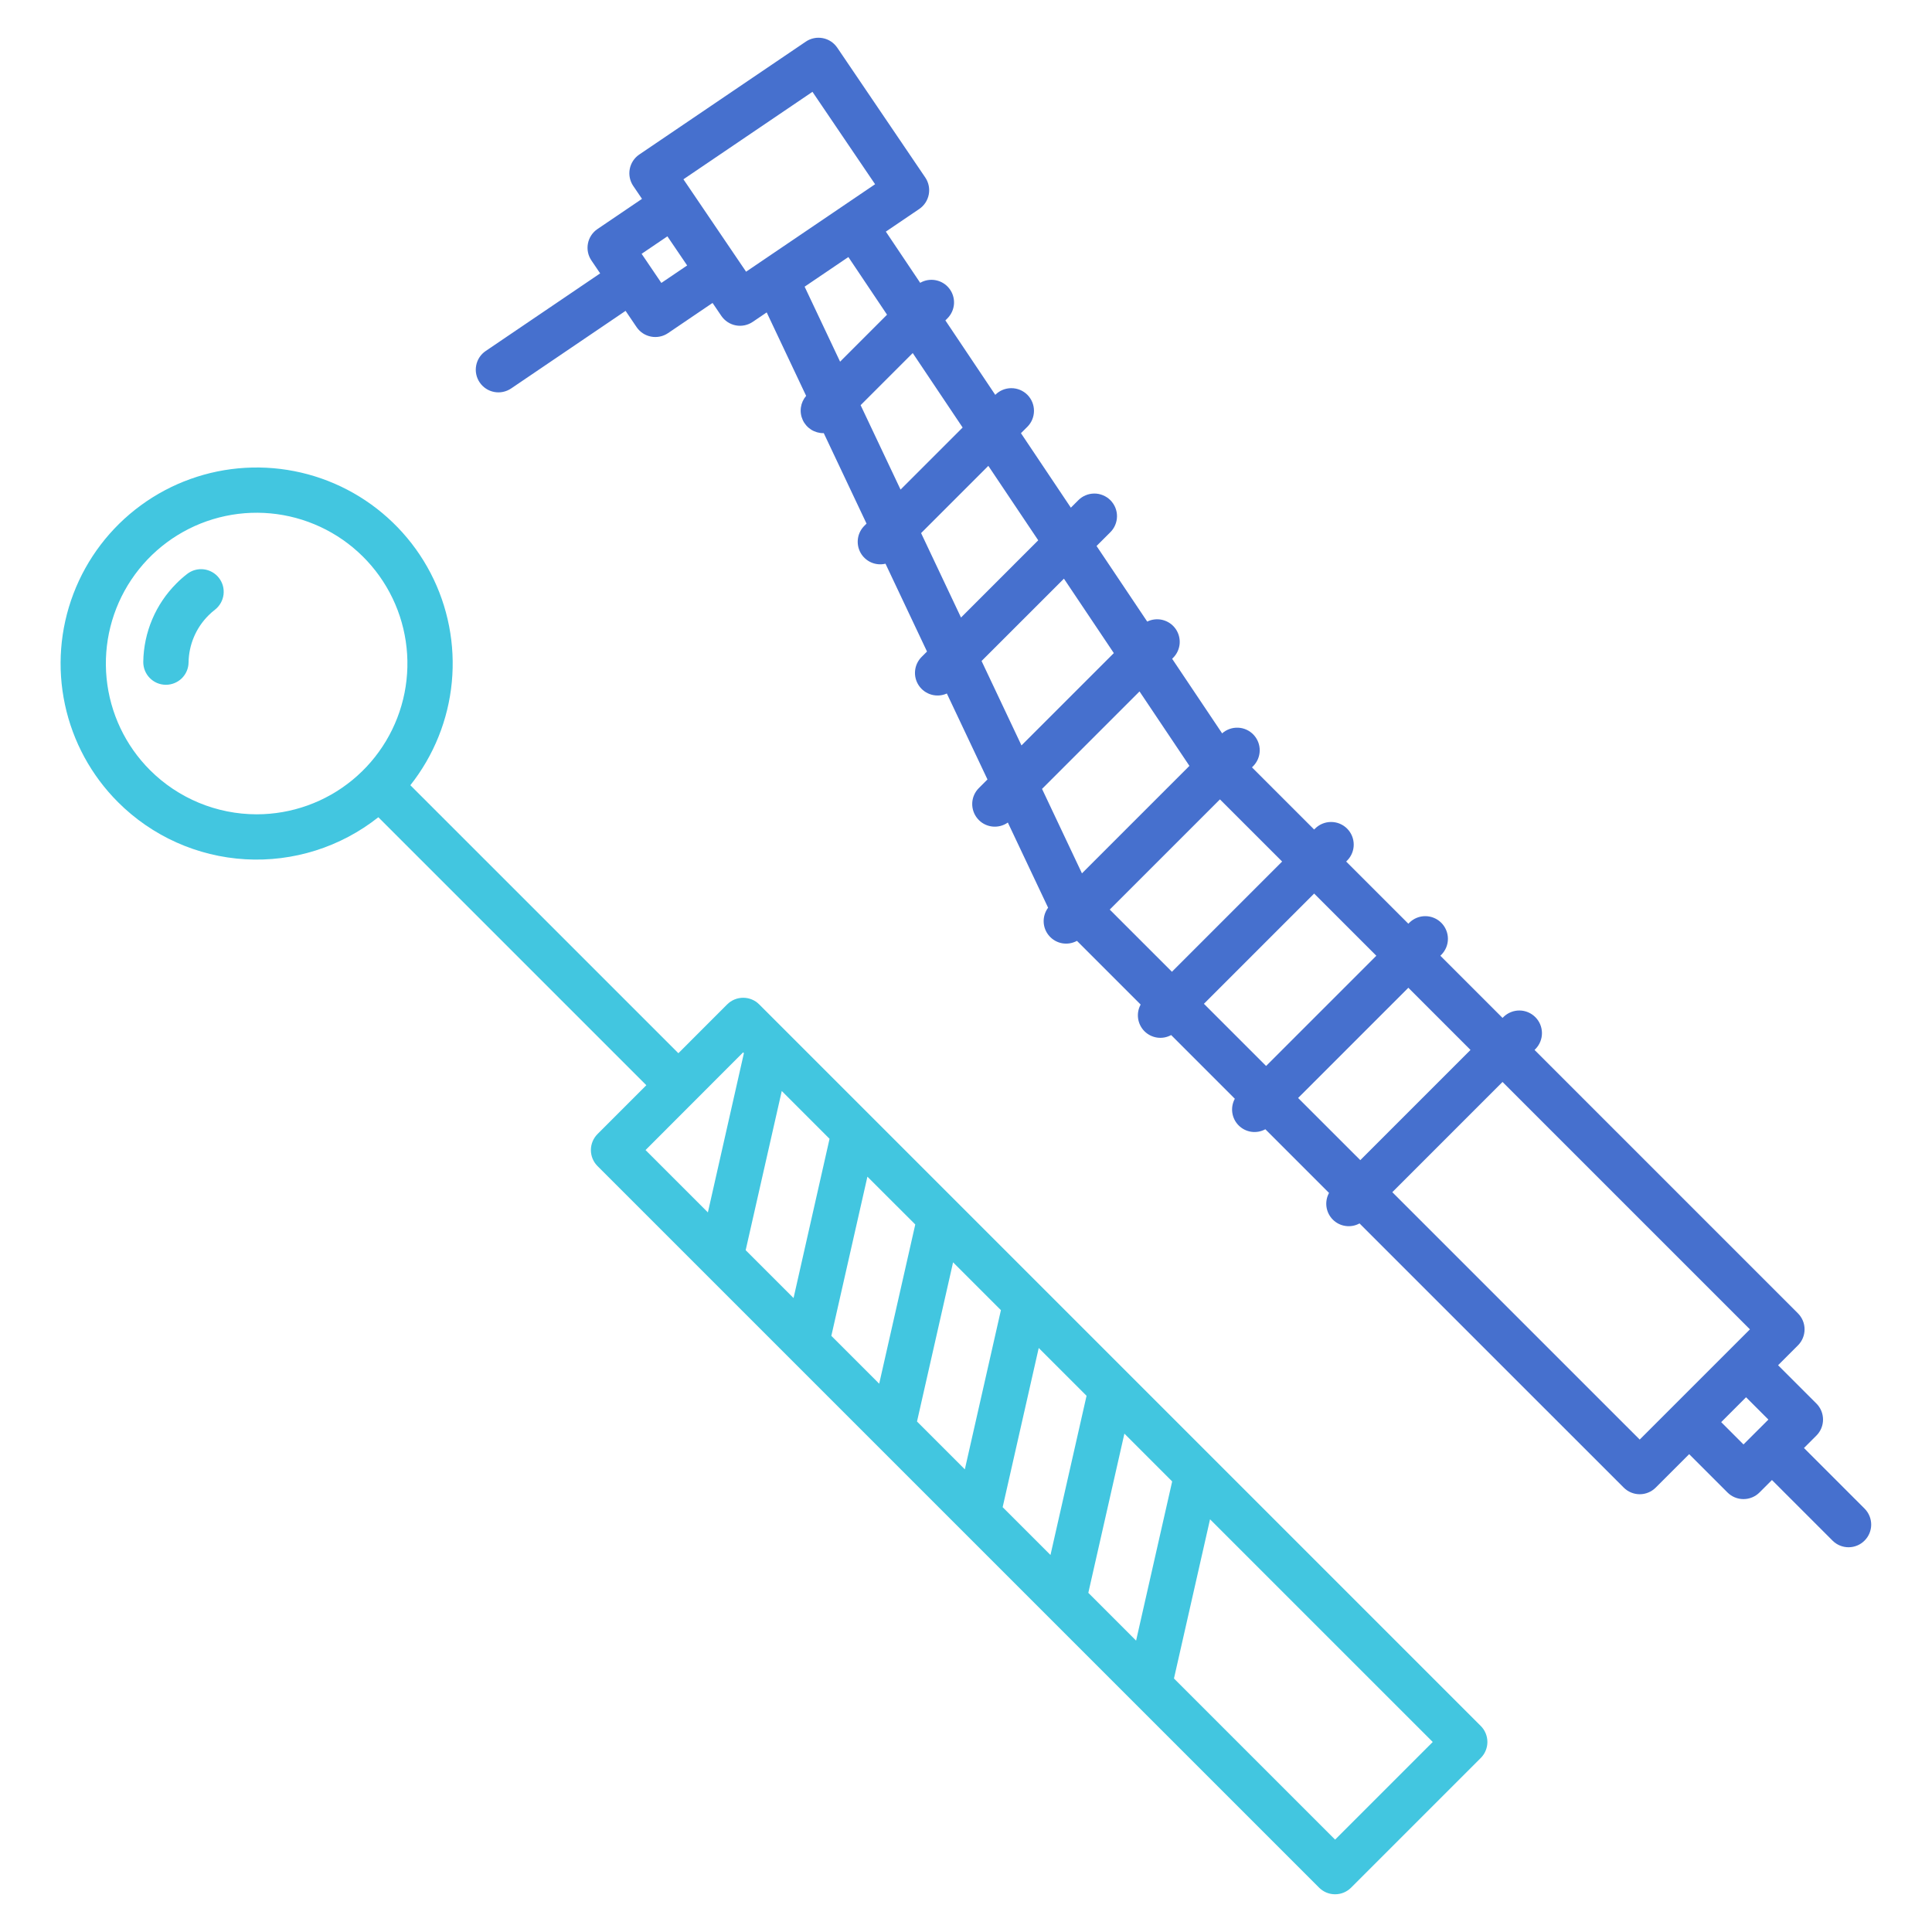
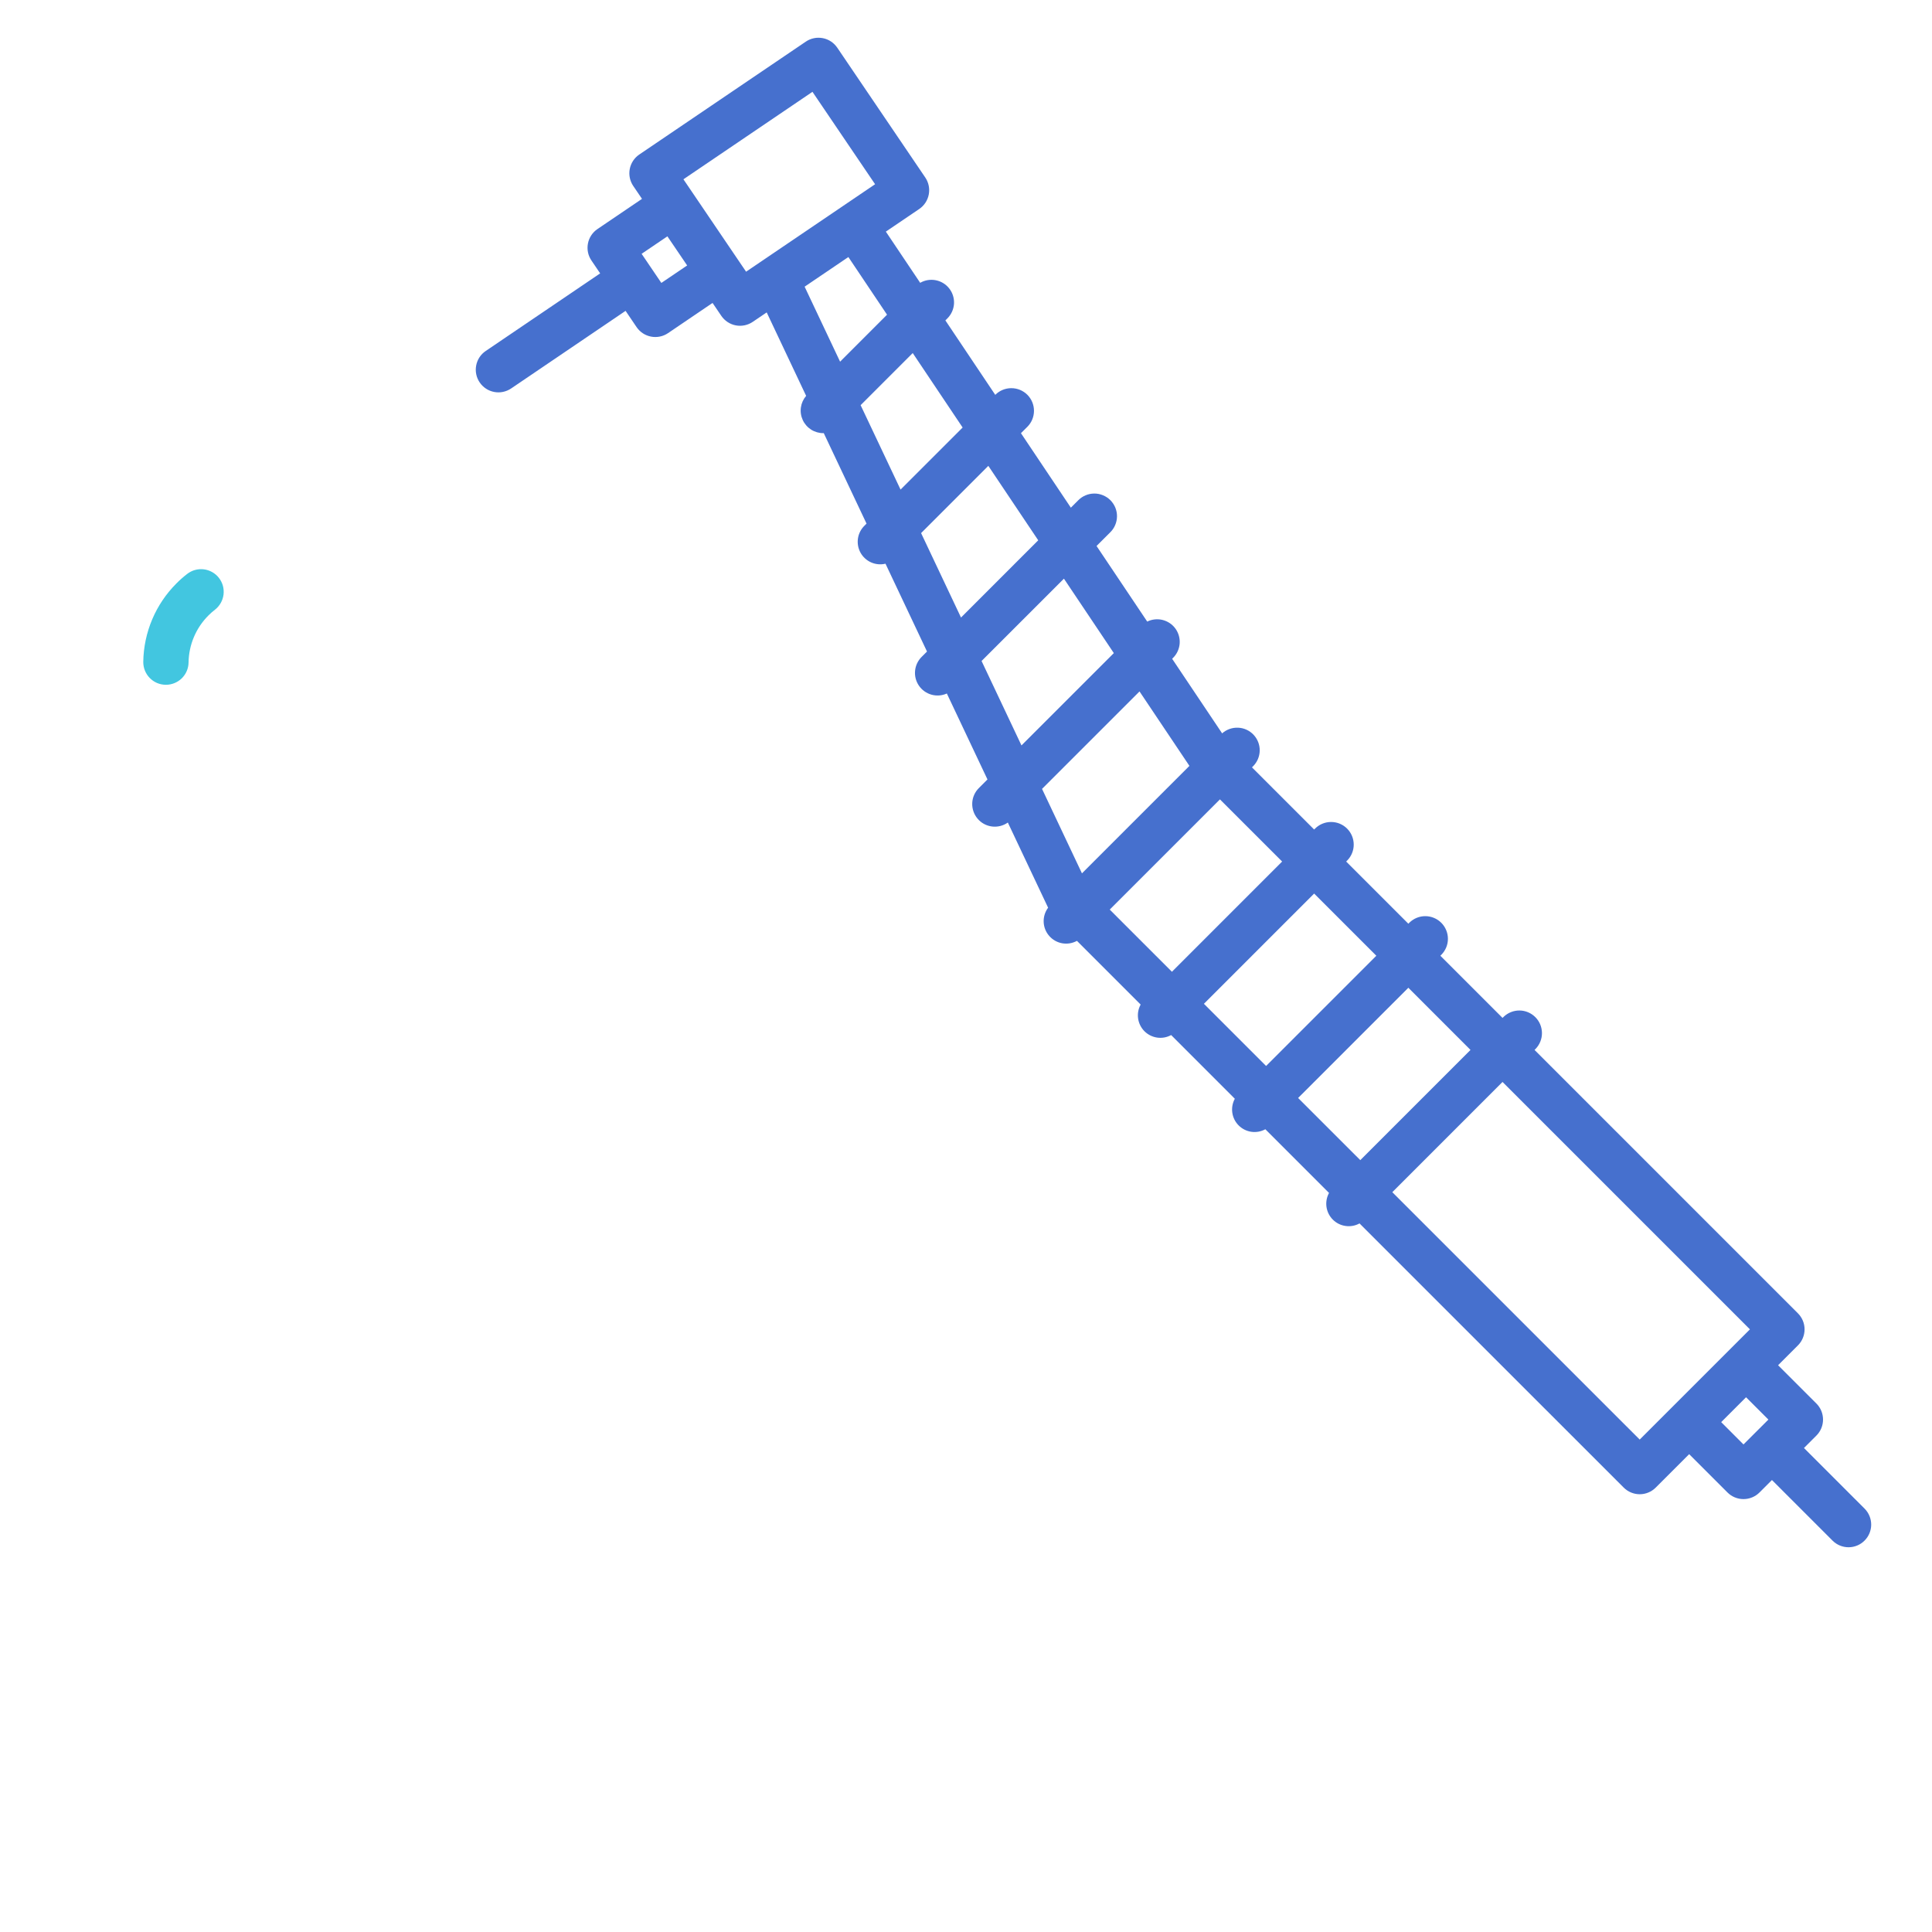
<svg xmlns="http://www.w3.org/2000/svg" width="70" height="70" viewBox="0 0 70 70" fill="none">
  <path d="M65.361 52.464L65.812 52.013C65.966 51.859 66.052 51.651 66.052 51.433C66.052 51.216 65.966 51.007 65.812 50.853L64.423 49.465L65.143 48.745C65.297 48.591 65.383 48.382 65.383 48.165C65.383 47.947 65.297 47.739 65.143 47.585L55.599 38.041L55.638 38.003C55.787 37.848 55.87 37.641 55.868 37.426C55.866 37.211 55.78 37.005 55.628 36.853C55.476 36.701 55.27 36.614 55.055 36.612C54.84 36.611 54.633 36.693 54.478 36.843L54.44 36.881L52.187 34.628L52.225 34.59C52.377 34.436 52.462 34.228 52.461 34.011C52.46 33.795 52.373 33.588 52.221 33.435C52.068 33.282 51.86 33.195 51.644 33.194C51.427 33.193 51.219 33.278 51.065 33.43L51.027 33.468L48.774 31.215L48.812 31.177C48.964 31.023 49.049 30.815 49.048 30.599C49.047 30.382 48.961 30.175 48.808 30.022C48.655 29.869 48.447 29.782 48.231 29.782C48.015 29.781 47.807 29.865 47.652 30.017L47.614 30.055L45.361 27.803L45.4 27.764C45.551 27.614 45.638 27.411 45.642 27.198C45.646 26.985 45.566 26.779 45.42 26.623C45.275 26.468 45.074 26.375 44.861 26.366C44.648 26.356 44.44 26.43 44.28 26.571L42.469 23.869L42.502 23.836C42.64 23.7 42.724 23.518 42.741 23.325C42.757 23.132 42.704 22.939 42.592 22.781C42.479 22.623 42.315 22.511 42.127 22.463C41.939 22.415 41.74 22.436 41.566 22.521L39.73 19.782L40.223 19.29C40.3 19.215 40.363 19.124 40.405 19.024C40.448 18.924 40.47 18.817 40.471 18.708C40.472 18.599 40.451 18.492 40.41 18.391C40.368 18.291 40.307 18.199 40.231 18.122C40.154 18.046 40.062 17.985 39.962 17.944C39.861 17.902 39.754 17.881 39.645 17.882C39.536 17.883 39.429 17.905 39.329 17.948C39.229 17.99 39.139 18.052 39.063 18.13L38.799 18.394L36.991 15.695L37.223 15.464C37.377 15.31 37.463 15.102 37.463 14.884C37.463 14.667 37.377 14.458 37.223 14.304C37.069 14.15 36.86 14.064 36.643 14.064C36.425 14.064 36.216 14.15 36.063 14.304L36.06 14.306L34.253 11.609L34.325 11.537C34.466 11.396 34.551 11.21 34.565 11.012C34.578 10.813 34.519 10.617 34.398 10.459C34.278 10.301 34.104 10.193 33.909 10.154C33.714 10.115 33.512 10.148 33.34 10.247L32.096 8.392L33.306 7.572C33.486 7.45 33.61 7.261 33.651 7.047C33.692 6.834 33.647 6.612 33.525 6.432L30.335 1.727C30.274 1.638 30.197 1.562 30.107 1.502C30.017 1.443 29.916 1.402 29.81 1.382C29.704 1.362 29.596 1.362 29.49 1.384C29.385 1.406 29.284 1.448 29.195 1.509L23.163 5.598C22.983 5.72 22.858 5.909 22.817 6.123C22.776 6.336 22.822 6.558 22.944 6.738L23.261 7.205L21.647 8.299C21.467 8.421 21.343 8.609 21.302 8.823C21.261 9.037 21.306 9.258 21.429 9.438L21.745 9.905L17.598 12.717C17.509 12.777 17.433 12.854 17.373 12.944C17.314 13.034 17.273 13.135 17.253 13.241C17.233 13.347 17.233 13.456 17.255 13.561C17.277 13.667 17.319 13.767 17.38 13.856C17.44 13.945 17.517 14.021 17.608 14.081C17.697 14.14 17.798 14.181 17.904 14.201C18.01 14.222 18.119 14.221 18.224 14.199C18.33 14.177 18.43 14.135 18.519 14.075L22.666 11.263L23.064 11.851C23.125 11.94 23.202 12.017 23.292 12.076C23.382 12.135 23.483 12.176 23.589 12.196C23.695 12.217 23.803 12.216 23.909 12.194C24.015 12.173 24.115 12.13 24.204 12.07L25.817 10.976L26.134 11.443C26.256 11.623 26.445 11.748 26.658 11.789C26.872 11.83 27.093 11.784 27.273 11.662L27.779 11.319L29.208 14.343C29.106 14.462 29.04 14.607 29.018 14.762C28.996 14.917 29.019 15.075 29.085 15.218C29.15 15.36 29.255 15.48 29.387 15.565C29.519 15.649 29.672 15.694 29.829 15.694C29.834 15.694 29.84 15.692 29.846 15.692L31.396 18.971L31.322 19.046C31.194 19.171 31.111 19.334 31.085 19.511C31.059 19.688 31.092 19.869 31.178 20.025C31.265 20.181 31.4 20.305 31.563 20.377C31.727 20.449 31.909 20.466 32.083 20.424L33.587 23.606L33.394 23.799C33.258 23.934 33.173 24.112 33.155 24.303C33.136 24.494 33.186 24.686 33.295 24.844C33.403 25.002 33.564 25.117 33.749 25.169C33.934 25.221 34.131 25.206 34.306 25.127L35.778 28.241L35.467 28.552C35.321 28.696 35.235 28.89 35.226 29.096C35.217 29.301 35.285 29.502 35.417 29.659C35.548 29.817 35.735 29.919 35.938 29.945C36.142 29.971 36.348 29.921 36.516 29.802L37.975 32.888C37.864 33.037 37.807 33.219 37.814 33.405C37.821 33.591 37.891 33.769 38.014 33.909C38.136 34.05 38.302 34.144 38.485 34.177C38.668 34.209 38.857 34.178 39.02 34.089L41.328 36.397C41.243 36.551 41.211 36.729 41.236 36.903C41.261 37.078 41.342 37.239 41.466 37.364C41.591 37.488 41.752 37.569 41.926 37.594C42.101 37.619 42.278 37.587 42.433 37.502L44.74 39.81C44.656 39.964 44.624 40.142 44.649 40.316C44.674 40.49 44.754 40.652 44.879 40.776C45.003 40.901 45.165 40.982 45.339 41.007C45.513 41.032 45.691 40.999 45.846 40.915L48.153 43.222C48.069 43.377 48.036 43.554 48.061 43.729C48.086 43.903 48.167 44.065 48.291 44.189C48.416 44.314 48.578 44.395 48.752 44.419C48.926 44.444 49.104 44.412 49.258 44.327L58.83 53.898C58.984 54.052 59.193 54.139 59.41 54.139C59.628 54.139 59.836 54.052 59.99 53.898L61.202 52.687L62.59 54.075C62.744 54.229 62.952 54.315 63.17 54.315C63.387 54.315 63.596 54.229 63.75 54.075L64.201 53.624L66.404 55.827C66.559 55.978 66.766 56.061 66.982 56.06C67.198 56.058 67.404 55.972 67.556 55.819C67.709 55.667 67.795 55.461 67.797 55.245C67.798 55.029 67.715 54.822 67.564 54.667L65.361 52.464ZM53.279 38.041L49.286 42.034L47.033 39.782L51.027 35.788L53.279 38.041ZM49.867 34.628L45.873 38.622L43.62 36.369L47.614 32.375L49.867 34.628ZM46.454 31.215L42.461 35.209L40.208 32.956L44.201 28.963L46.454 31.215ZM43.095 27.749L39.201 31.643L37.755 28.583L41.287 25.052L43.095 27.749ZM23.962 10.251L23.247 9.196L24.181 8.563L24.897 9.618L23.962 10.251ZM27.032 9.844L24.762 6.496L29.437 3.327L31.706 6.675L27.032 9.844ZM30.738 9.313L32.139 11.402L30.438 13.104L29.153 10.387L30.738 9.313ZM31.182 14.68L33.07 12.792L34.878 15.49L32.629 17.739L31.182 14.68ZM33.373 19.315L35.809 16.879L37.617 19.576L34.819 22.374L33.373 19.315ZM35.564 23.949L38.548 20.966L40.356 23.663L37.01 27.008L35.564 23.949ZM59.41 52.158L50.446 43.195L54.439 39.201L63.403 48.165L59.41 52.158ZM62.362 51.526L63.263 50.625L64.072 51.434L63.17 52.335L62.362 51.526Z" fill="#4670CE" />
-   <path d="M48.373 68.633C48.481 68.633 48.587 68.612 48.687 68.571C48.787 68.529 48.877 68.469 48.953 68.393L53.651 63.695C53.805 63.541 53.891 63.332 53.891 63.115C53.891 62.897 53.805 62.689 53.651 62.535L27.507 36.391C27.354 36.237 27.145 36.151 26.927 36.151C26.71 36.151 26.501 36.237 26.347 36.391L24.579 38.16L14.868 28.45C15.718 27.376 16.24 26.079 16.37 24.715C16.5 23.351 16.233 21.979 15.601 20.764C14.968 19.548 13.998 18.542 12.807 17.865C11.616 17.188 10.255 16.871 8.887 16.95C7.52 17.029 6.204 17.502 5.099 18.312C3.994 19.122 3.147 20.234 2.66 21.514C2.173 22.794 2.066 24.188 2.353 25.528C2.639 26.867 3.307 28.096 4.276 29.064C5.508 30.296 7.149 31.032 8.888 31.133C10.627 31.233 12.342 30.692 13.708 29.61L23.418 39.32L21.649 41.089C21.496 41.243 21.409 41.452 21.409 41.669C21.409 41.887 21.496 42.096 21.649 42.249L47.793 68.393C47.869 68.469 47.959 68.529 48.059 68.571C48.159 68.612 48.265 68.633 48.373 68.633ZM5.436 27.904C4.542 27.011 3.986 25.835 3.862 24.577C3.738 23.319 4.054 22.057 4.756 21.006C5.458 19.956 6.503 19.18 7.712 18.813C8.922 18.446 10.221 18.51 11.389 18.994C12.556 19.477 13.52 20.351 14.116 21.465C14.712 22.58 14.903 23.867 14.657 25.106C14.41 26.346 13.742 27.462 12.765 28.264C11.788 29.066 10.563 29.504 9.299 29.504C7.851 29.503 6.461 28.928 5.436 27.904H5.436ZM48.373 66.653L42.535 60.815L43.842 55.047L51.911 63.115L48.373 66.653ZM39.432 57.711L40.739 51.943L42.47 53.675L41.163 59.443L39.432 57.711ZM36.328 54.608L37.635 48.84L39.368 50.572L38.061 56.34L36.328 54.608ZM33.225 51.504L34.532 45.736L36.265 47.469L34.958 53.237L33.225 51.504ZM30.121 48.401L31.428 42.633L33.162 44.365L31.855 50.134L30.121 48.401ZM27.017 45.297L28.325 39.529L30.056 41.261L28.752 47.031L27.017 45.297ZM26.925 38.129L26.953 38.158L25.648 43.928L23.389 41.669L26.925 38.129Z" fill="#42C6E0" />
  <path d="M6.781 20.795C6.645 20.9 6.516 21.014 6.395 21.136C5.639 21.89 5.207 22.91 5.191 23.978C5.19 24.086 5.209 24.193 5.249 24.293C5.289 24.393 5.348 24.485 5.423 24.562C5.498 24.639 5.587 24.701 5.686 24.744C5.785 24.787 5.892 24.809 5.999 24.811H6.012C6.227 24.811 6.434 24.726 6.588 24.575C6.741 24.424 6.829 24.219 6.832 24.003C6.841 23.362 7.1 22.749 7.555 22.296C7.628 22.222 7.707 22.153 7.789 22.09C7.874 22.023 7.945 21.941 7.998 21.847C8.051 21.754 8.085 21.65 8.099 21.544C8.112 21.437 8.104 21.328 8.076 21.224C8.047 21.12 7.998 21.023 7.932 20.938C7.866 20.853 7.784 20.782 7.69 20.729C7.596 20.676 7.493 20.641 7.386 20.628C7.279 20.615 7.171 20.623 7.067 20.651C6.963 20.68 6.866 20.729 6.781 20.795Z" fill="#42C6E0" />
</svg>